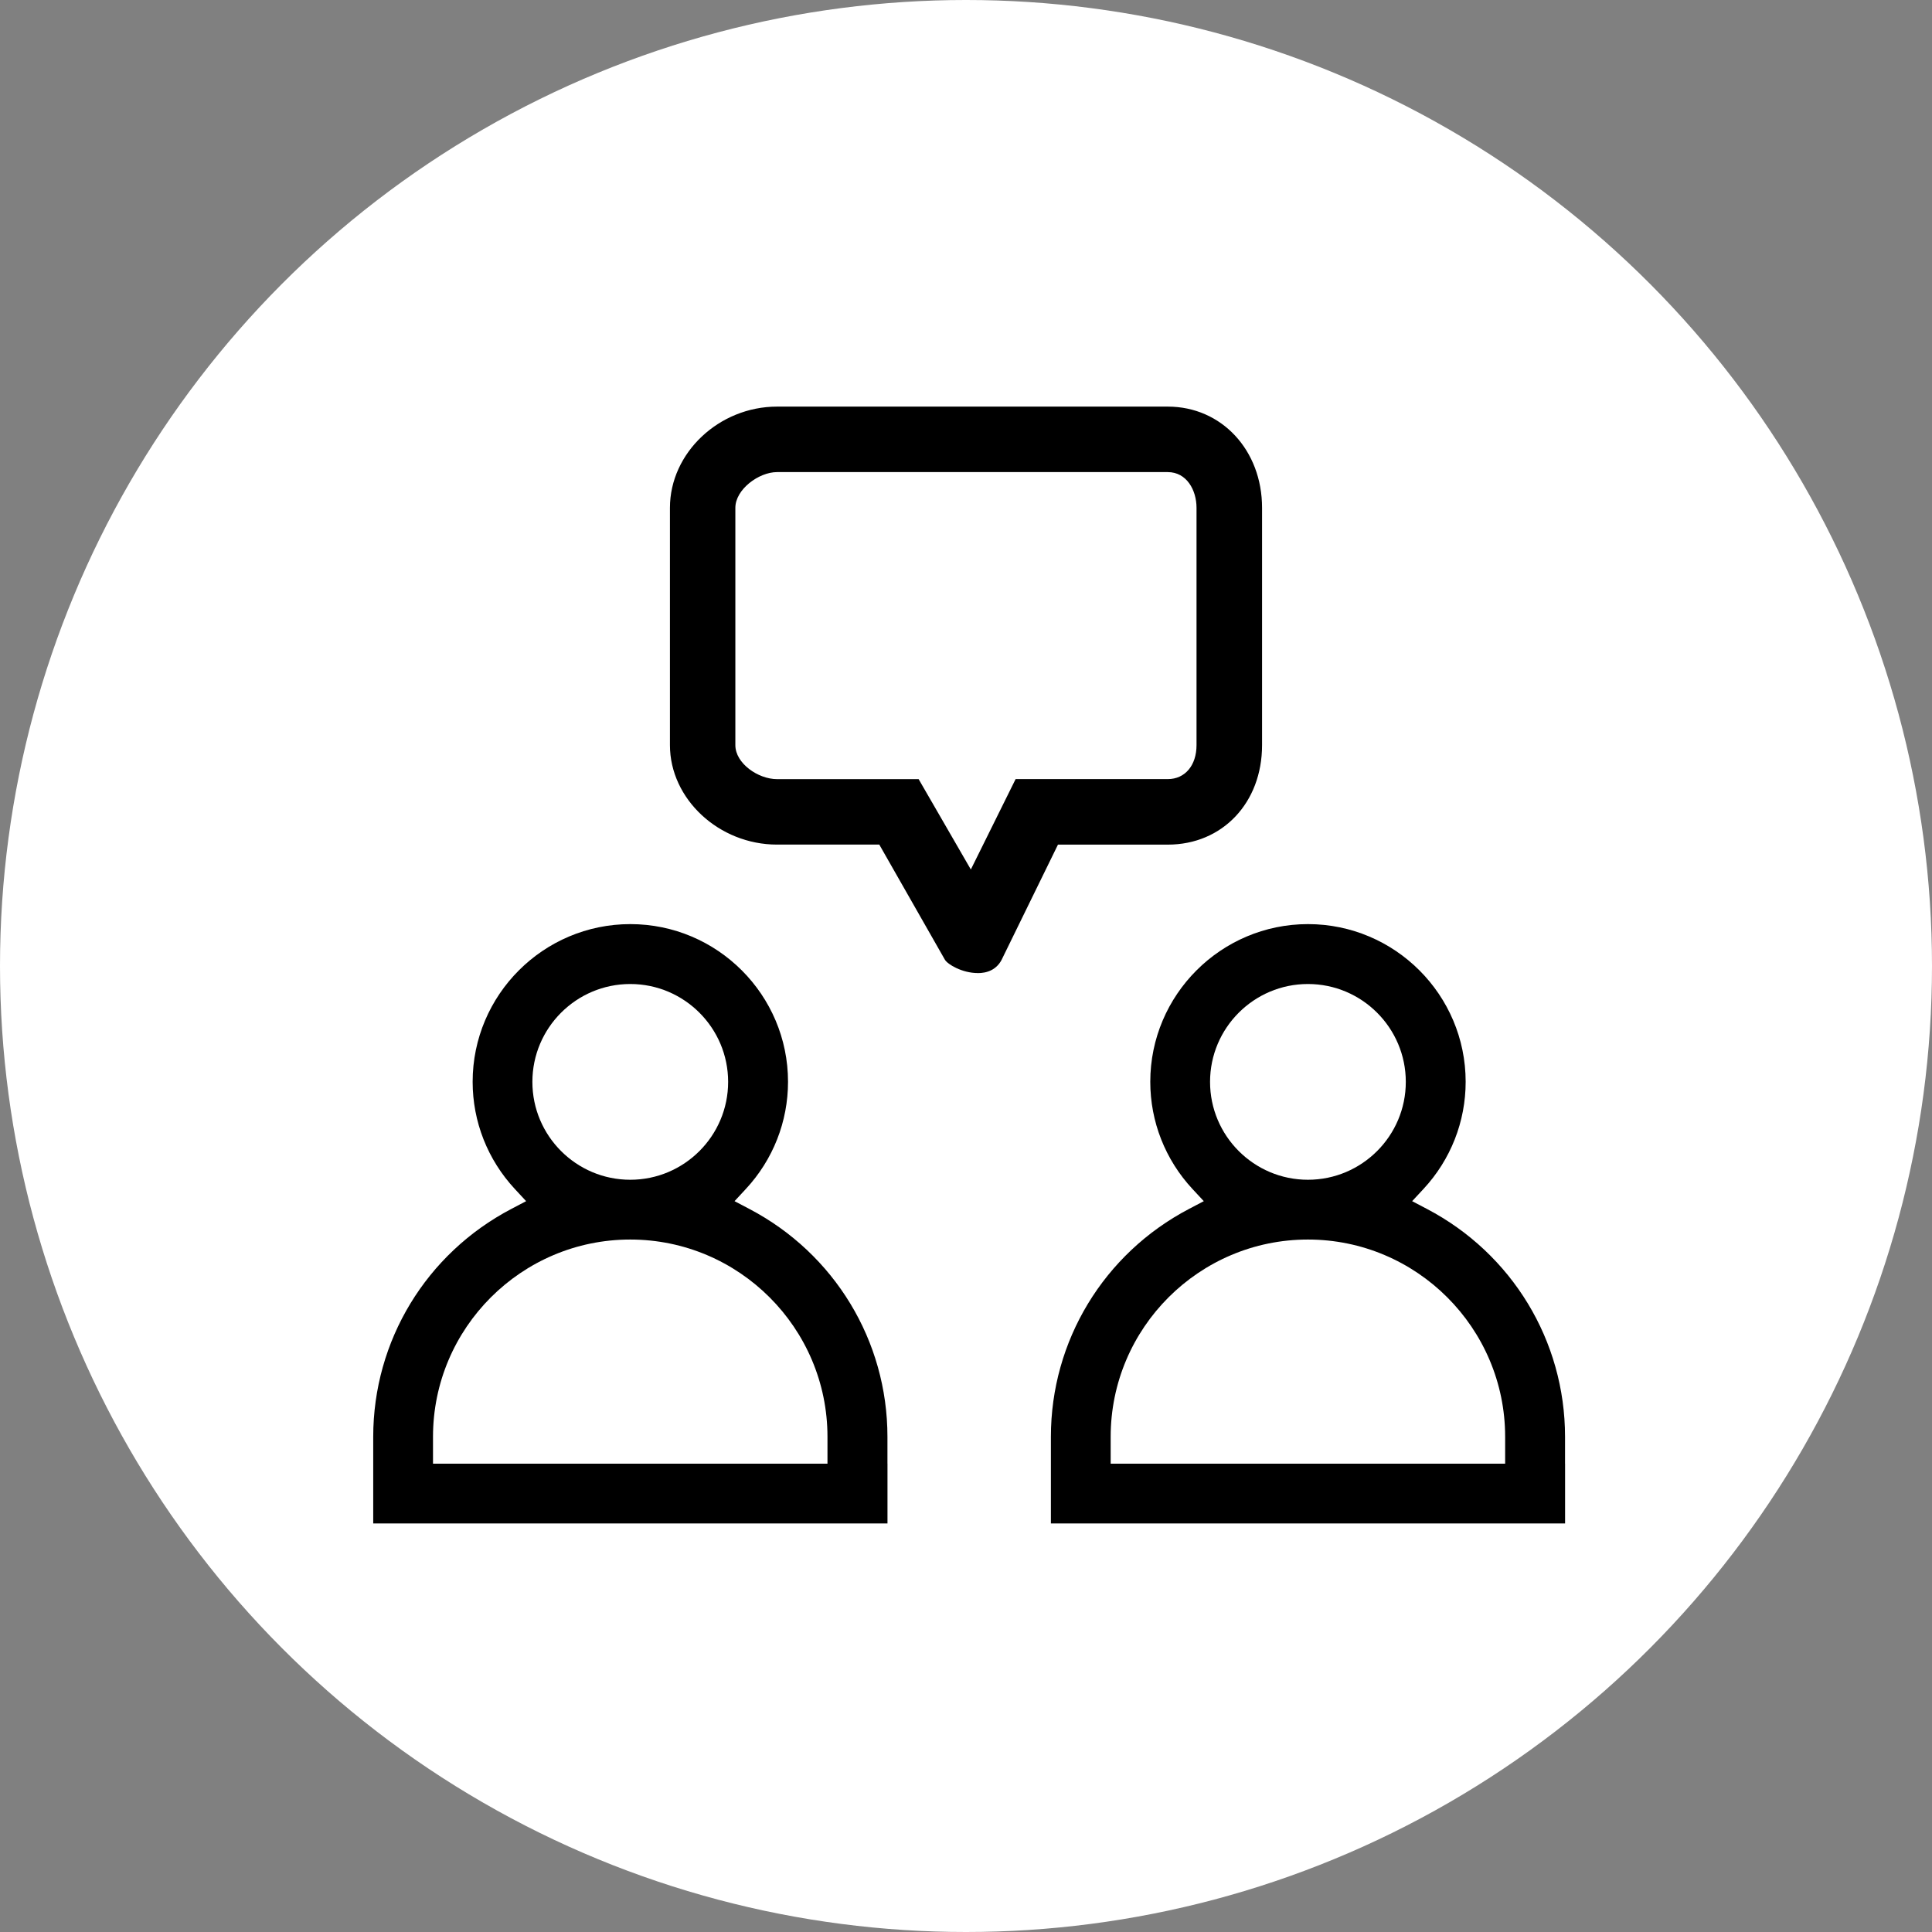
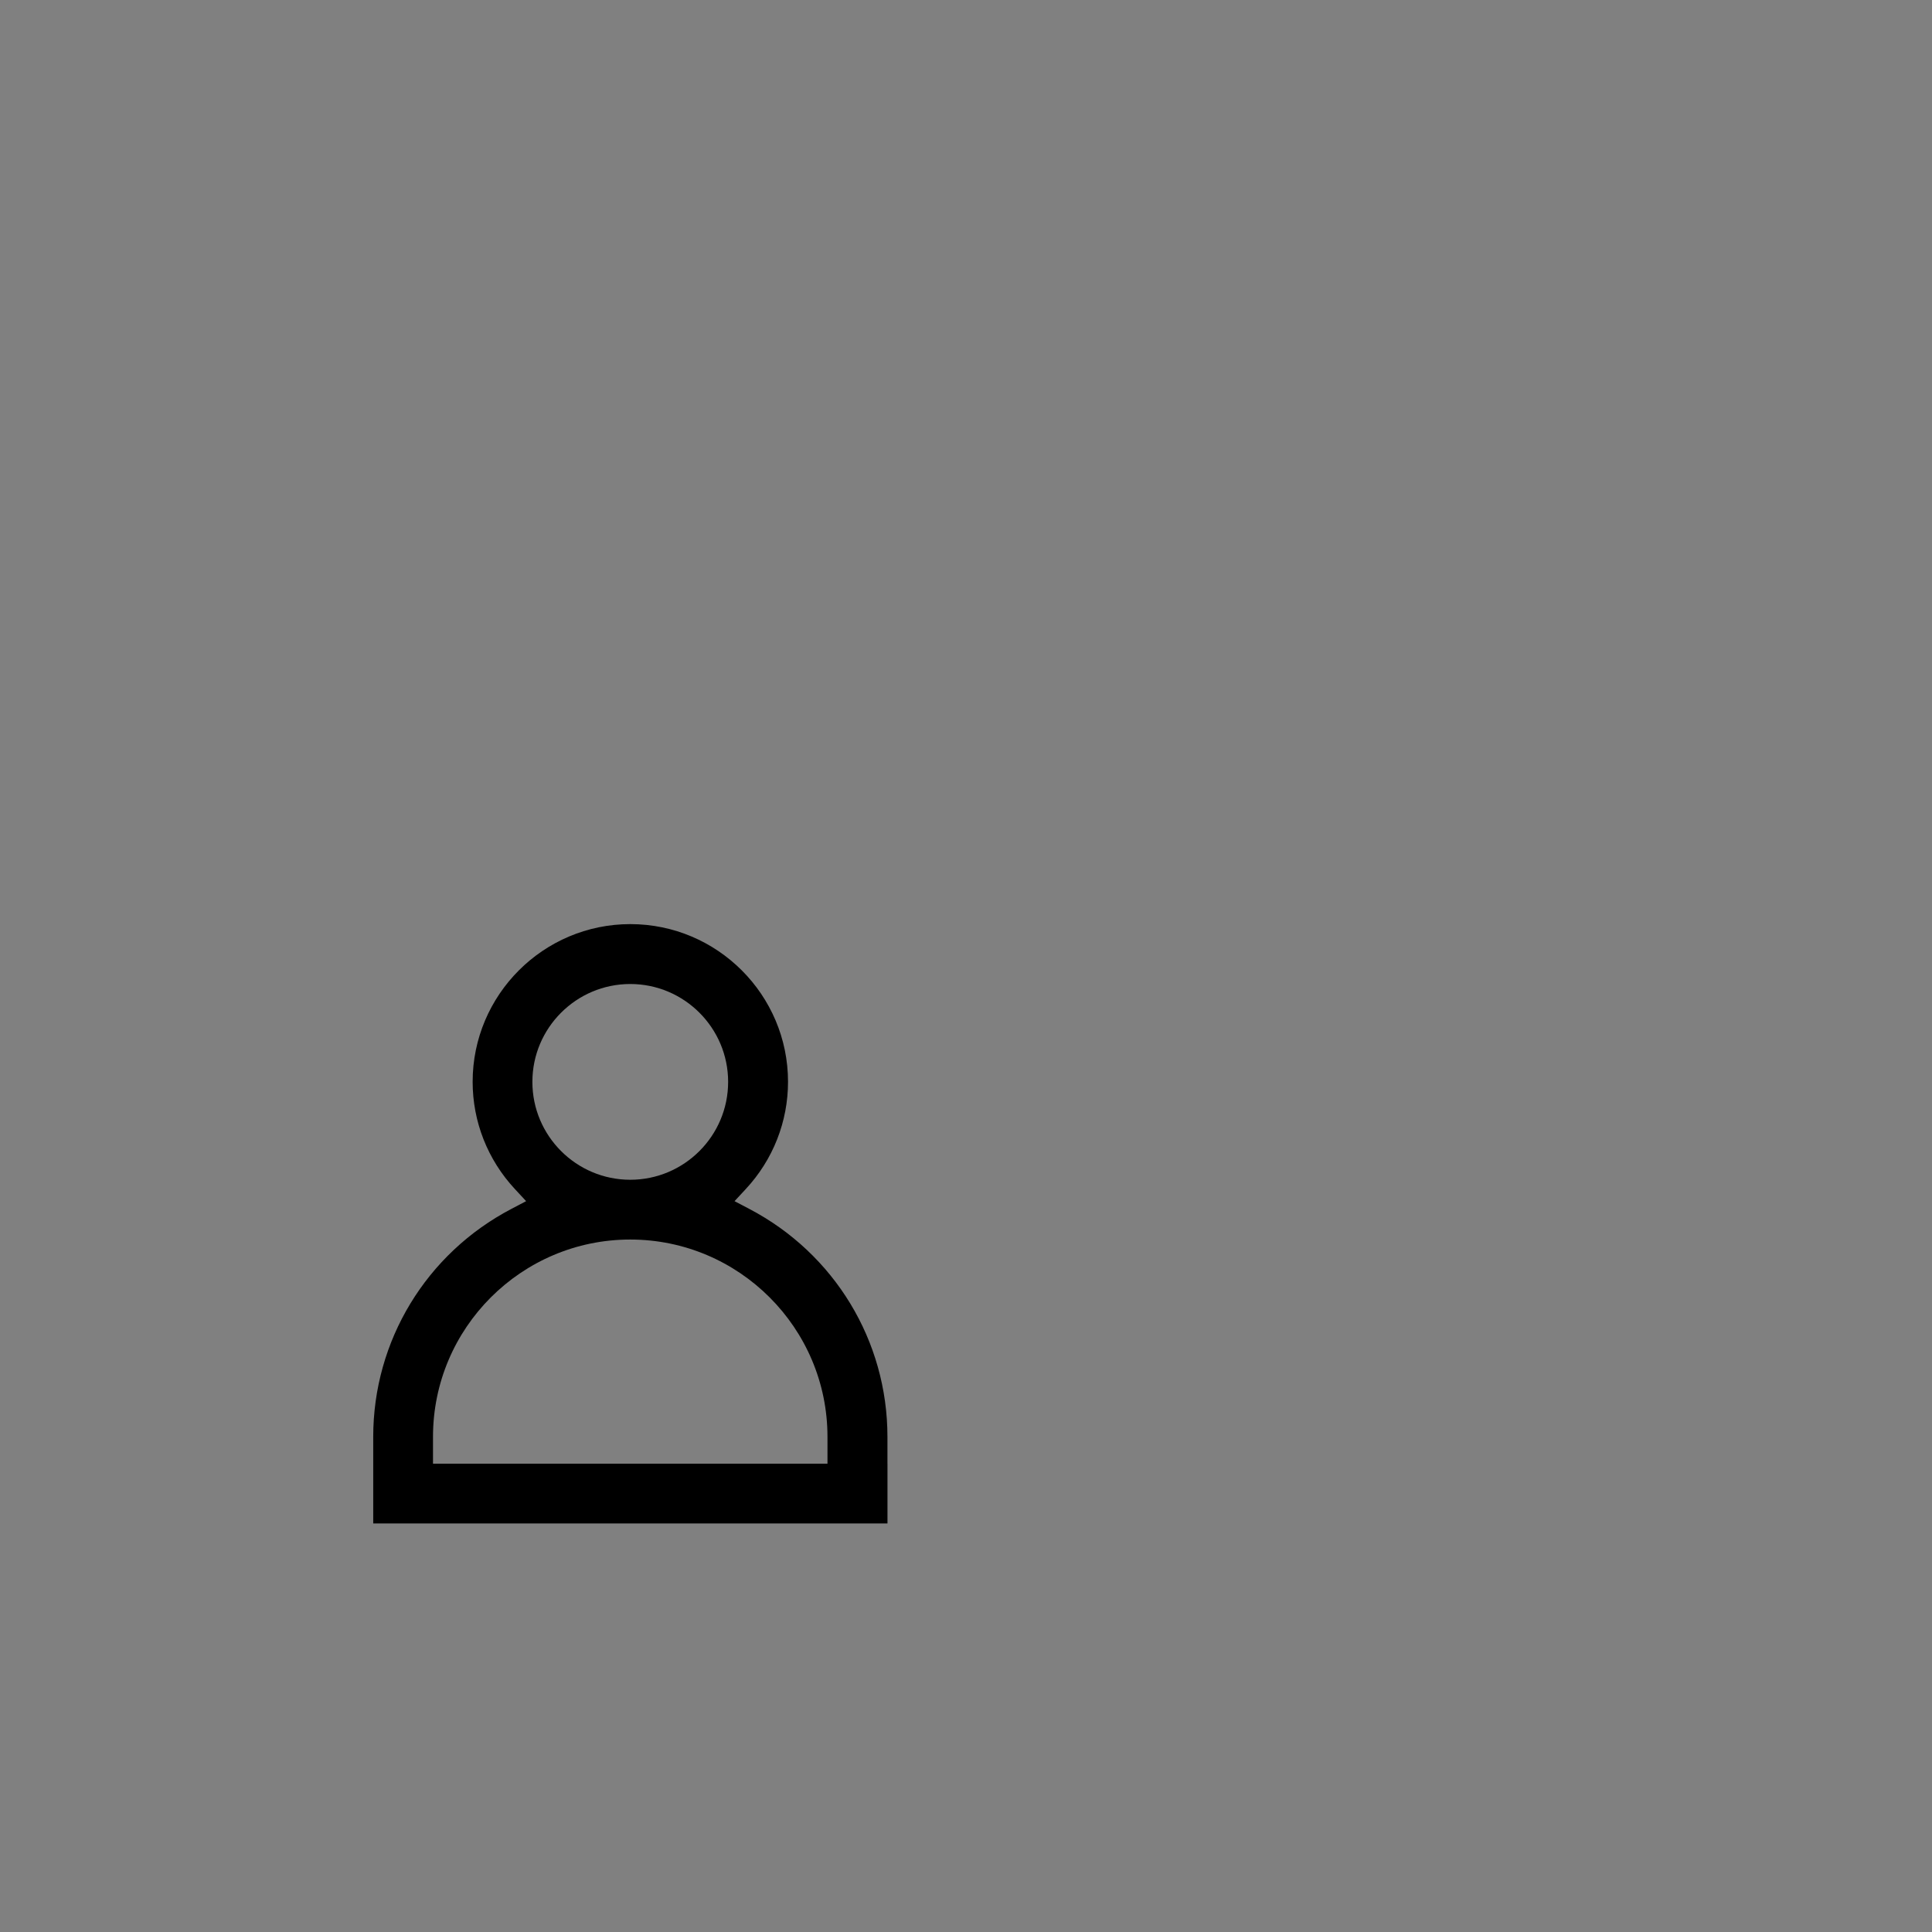
<svg xmlns="http://www.w3.org/2000/svg" viewBox="0 0 500 500">
  <rect x="0" y="0" width="500" height="500" fill="#808080" stroke="none" />
  <defs>
    <style>.cls-1{fill:#fff;}</style>
  </defs>
  <g id="Hintergründe">
-     <circle class="cls-1" cx="250" cy="250" r="250" />
-   </g>
+     </g>
  <g id="Bewerbungsprozess_Kennenlernen_Teamlead">
-     <path d="m271.97,394.27v-22.44c0-24.82,13.7-47.41,35.76-58.97l3.81-2-2.93-3.15c-7.04-7.58-10.92-17.43-10.92-27.74,0-22.5,18.31-40.81,40.81-40.81s40.81,18.31,40.81,40.81c0,10.31-3.88,20.16-10.92,27.74l-2.93,3.15,3.81,2c22.06,11.56,35.76,34.15,35.76,58.97v6.96h.01v15.48h-133.06Zm66.52-73.48c-28.15,0-51.05,22.9-51.05,51.05v6.96h102.09v-6.96c0-28.15-22.9-51.05-51.05-51.05Zm0-66.13c-13.97,0-25.33,11.36-25.33,25.33s11.36,25.33,25.33,25.33,25.33-11.36,25.33-25.33-11.36-25.33-25.33-25.33Z" />
    <path d="m96.59,394.27v-22.44c0-24.82,13.7-47.41,35.76-58.97l3.81-2-2.92-3.15c-7.04-7.58-10.92-17.43-10.92-27.74,0-22.5,18.31-40.81,40.81-40.81s40.81,18.31,40.81,40.81c0,10.31-3.88,20.16-10.92,27.74l-2.92,3.15,3.81,2c22.06,11.56,35.76,34.15,35.76,58.97v6.96h.01v15.48H96.59Zm66.52-73.48c-28.15,0-51.05,22.9-51.05,51.05v6.96h102.09v-6.96c0-28.15-22.9-51.05-51.05-51.05Zm0-66.13c-13.97,0-25.33,11.36-25.33,25.33s11.36,25.33,25.33,25.33,25.33-11.36,25.33-25.33-11.36-25.33-25.33-25.33Z" />
-     <path d="m253.06,251.83c-4.05,0-7.83-2.25-8.53-3.47l-16.97-29.78h-26.47c-15.02,0-27.71-11.79-27.71-25.74v-61.42c0-14.2,12.69-26.19,27.71-26.19h101.14c13.9,0,24.39,11.26,24.39,26.19v61.43c0,14.91-10.26,25.74-24.39,25.74h-28.43l-14.31,29.25c-1.43,3.31-4.28,4-6.42,4Zm-1.8-26.82l11.58-23.38h39.38c4.45,0,7.44-3.53,7.44-8.79v-61.42c0-4.59-2.56-9.24-7.44-9.24h-101.14c-4.7,0-10.77,4.48-10.77,9.24v61.43c0,4.73,5.92,8.79,10.77,8.79h36.66l13.51,23.38Z" />
  </g>
</svg>